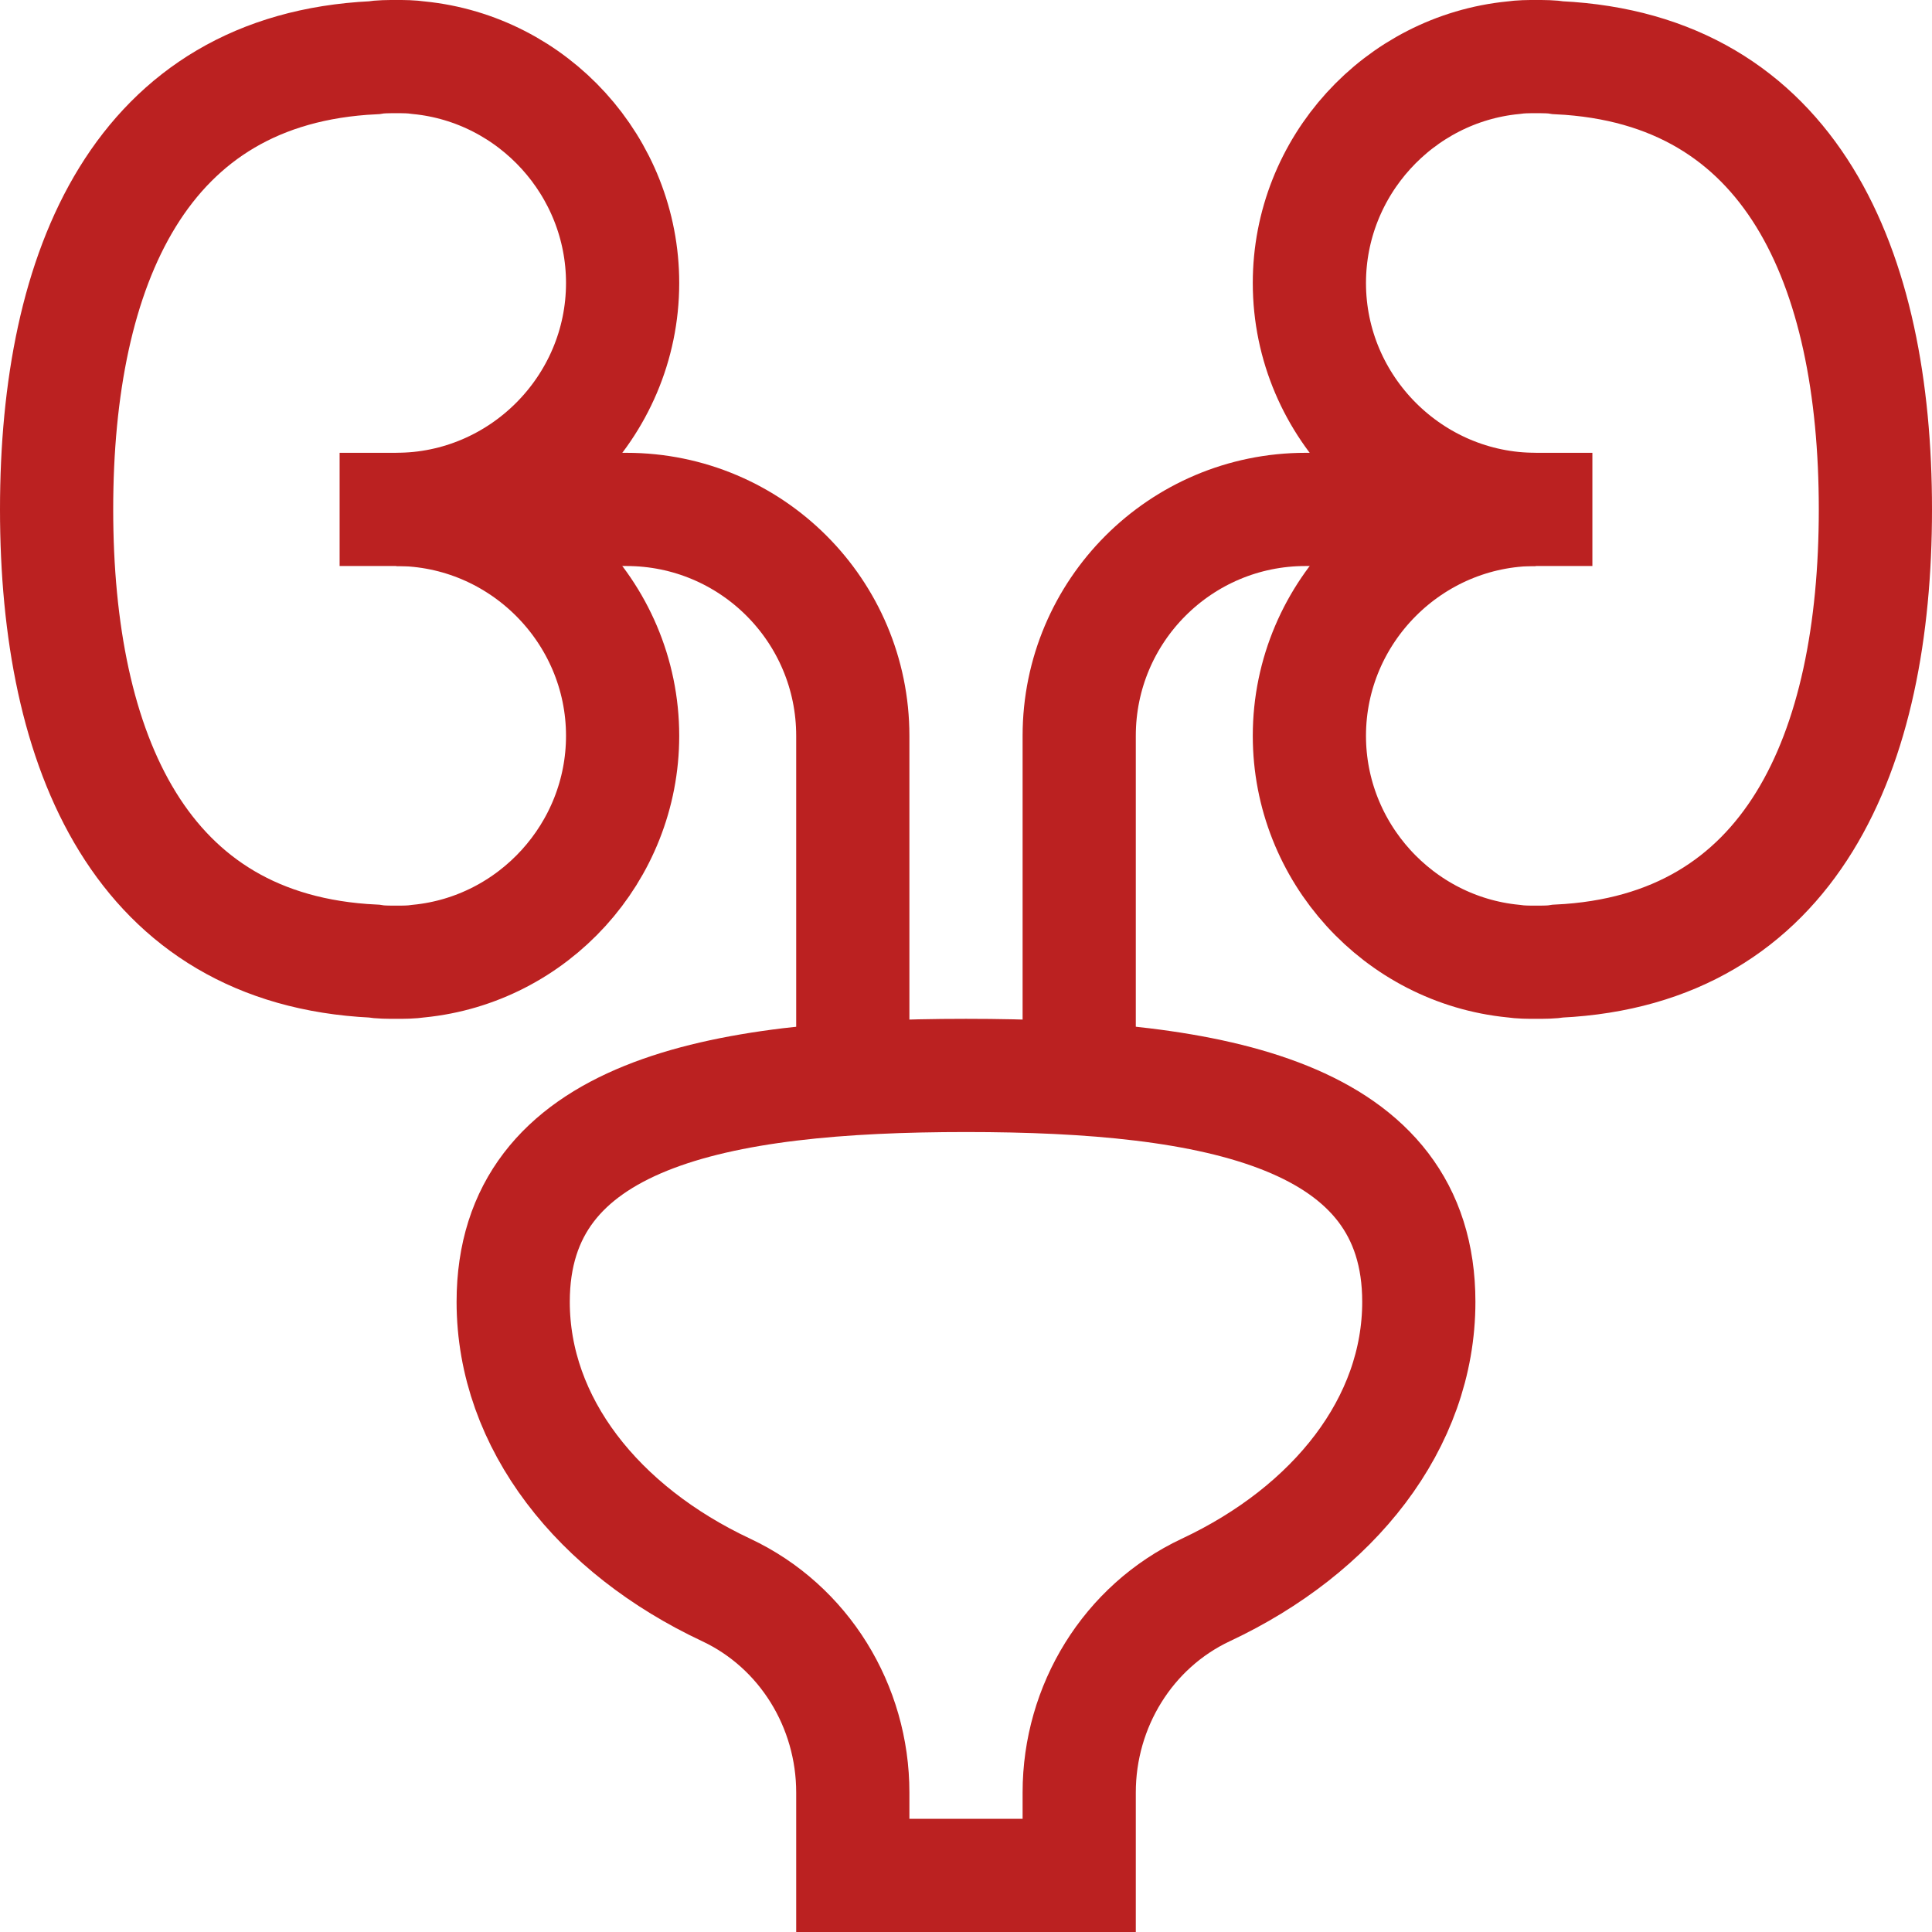
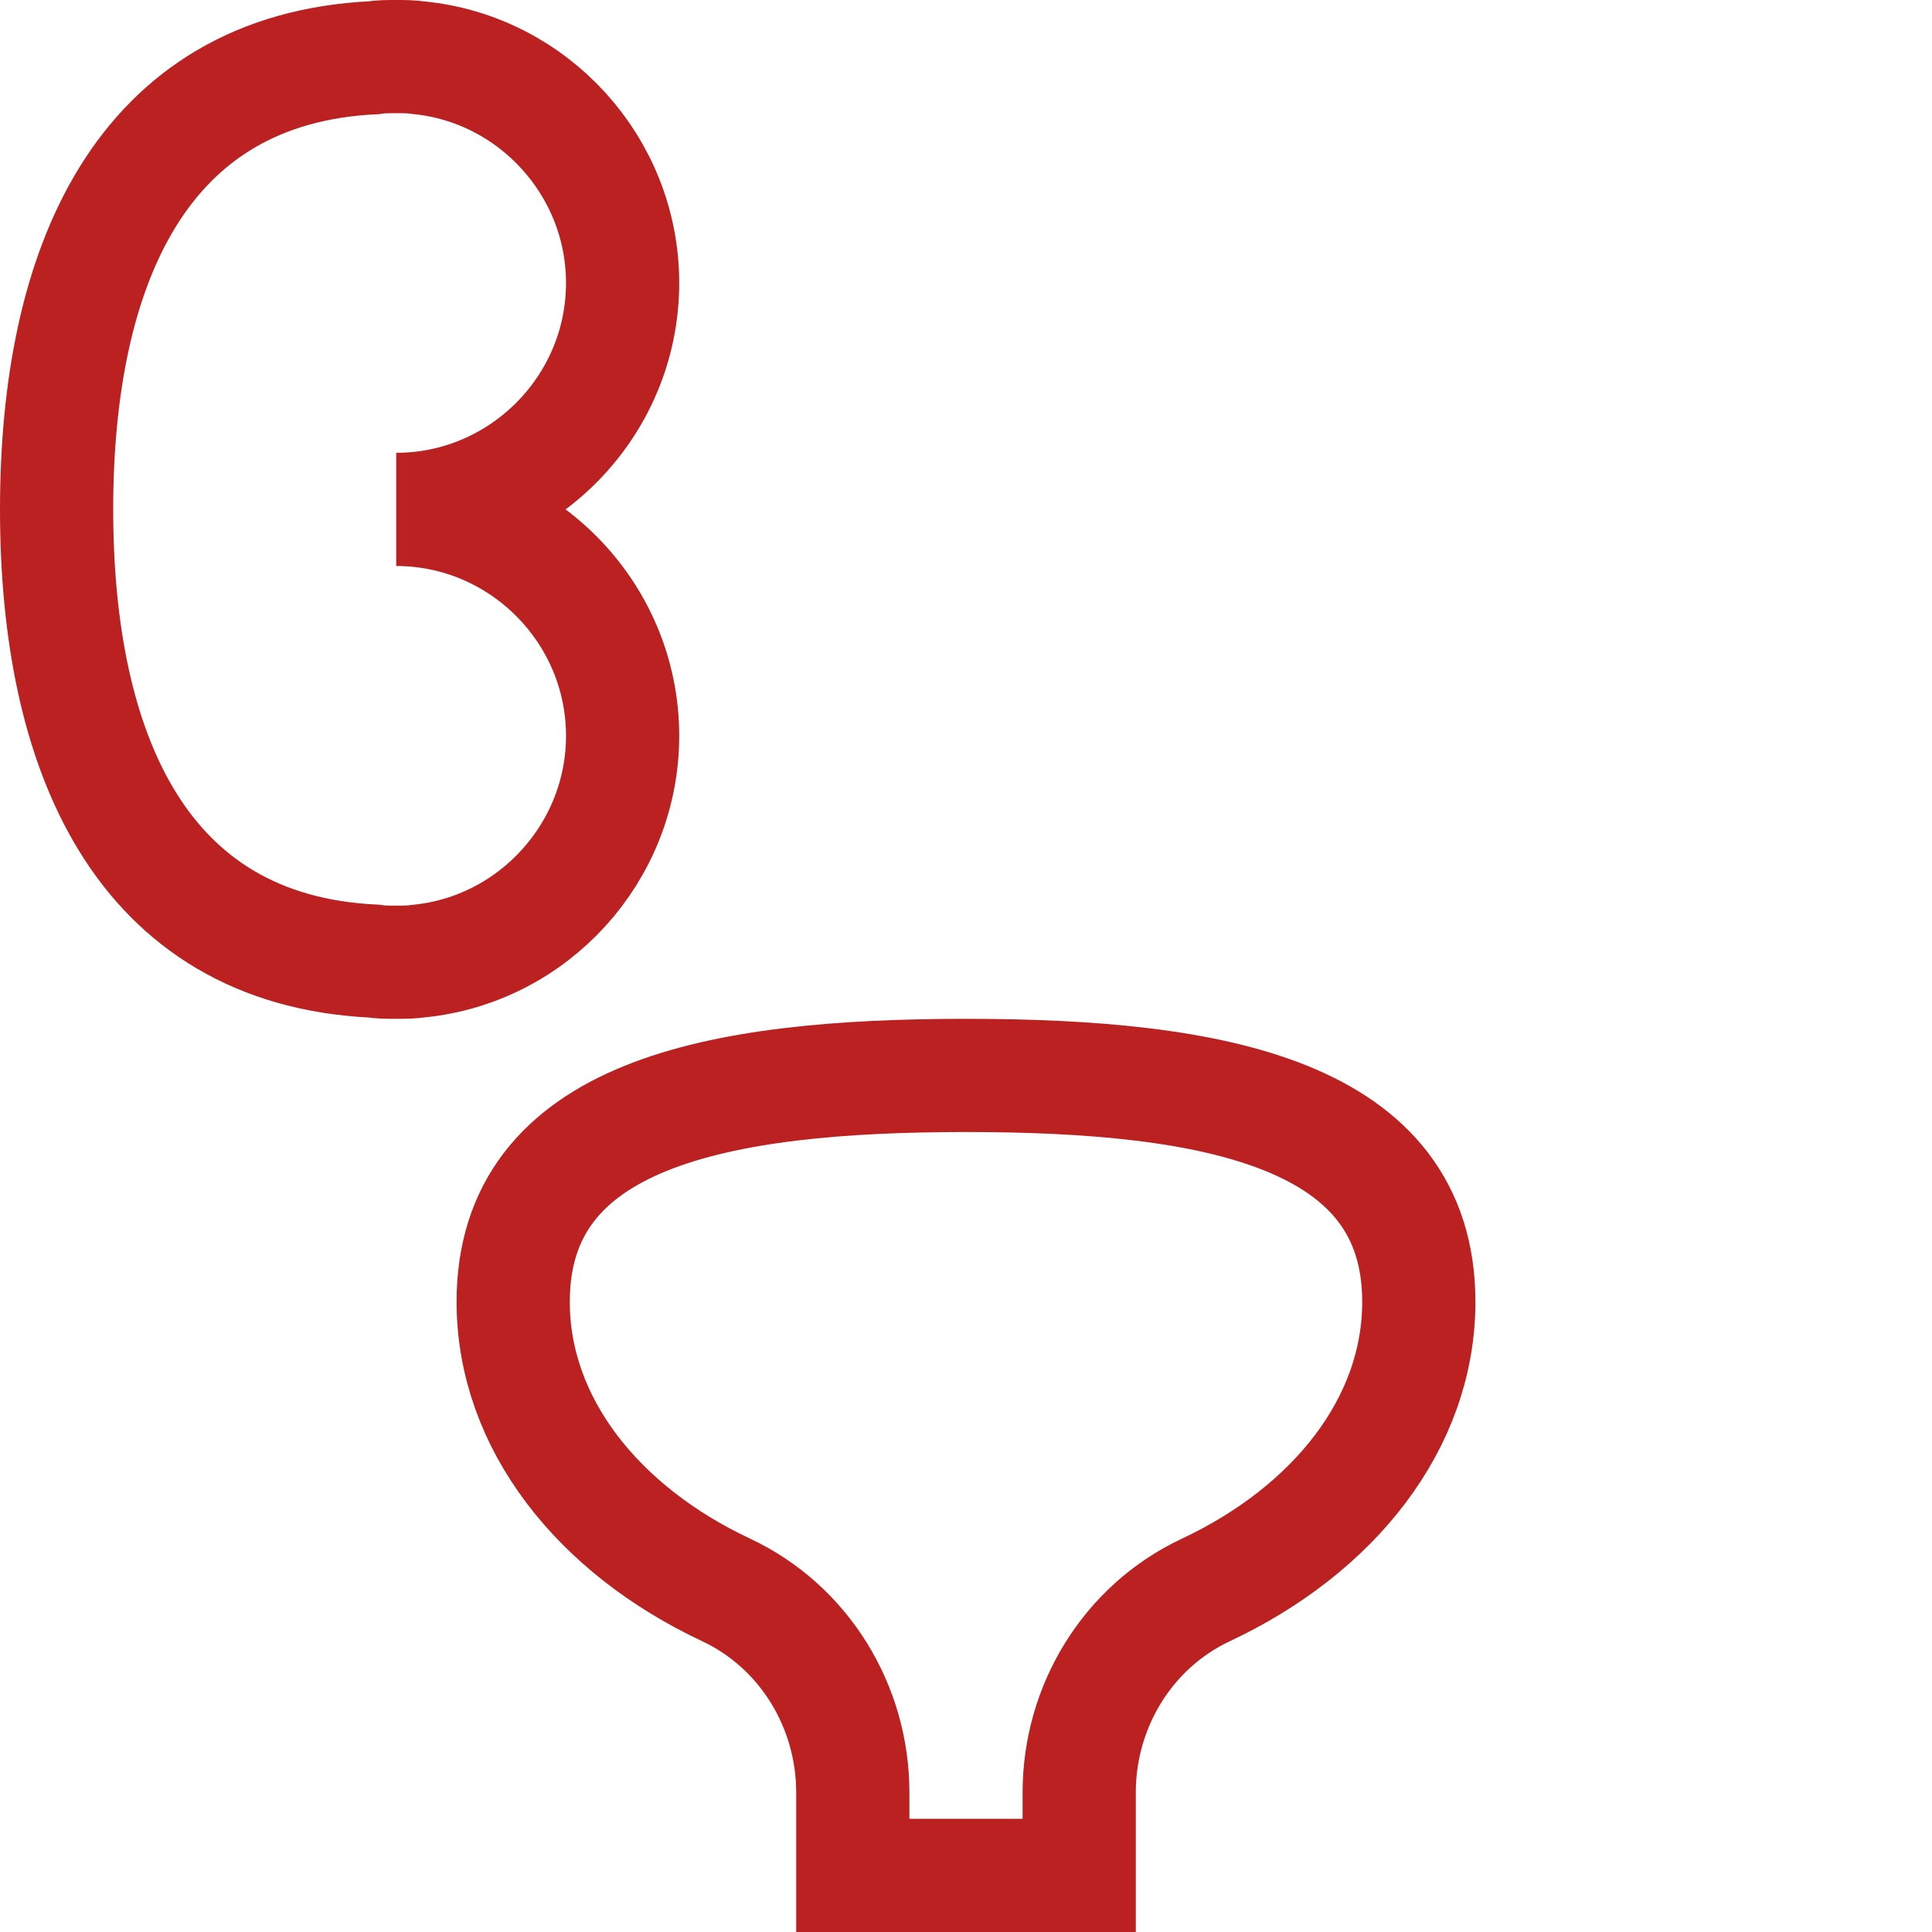
<svg xmlns="http://www.w3.org/2000/svg" version="1.1" id="Capa_1" x="0px" y="0px" viewBox="0 0 512 512" style="enable-background:new 0 0 512 512;" xml:space="preserve" width="300" height="300">
  <g width="100%" height="100%" transform="matrix(1,0,0,1,0,0)">
    <g id="Urinary">
      <path style="stroke-miterlimit: 10;" d="M286,475.014V497h-60v-21.986&#10;&#09;&#09;c0-22.836-12.897-43.962-33.57-53.667C158.539,405.441,136,377.196,136,345c0-49.707,53.727-60,120-60c66.273,0,120,10.293,120,60&#10;&#09;&#09;c0,32.196-22.539,60.441-56.43,76.347C298.897,431.052,286,452.178,286,475.014z" fill="none" fill-opacity="1" stroke="#BB2121" stroke-opacity="1" data-original-stroke-color="#000000ff" stroke-width="30" data-original-stroke-width="30" />
      <path style="stroke-miterlimit: 10;" d="M165,195c0,30.9-23.7,56.7-54,59.7&#10;&#09;&#09;c-2.1,0.3-3.9,0.3-6,0.3s-4.2,0-6-0.3c-61.8-3-84-55.5-84-119.7S37.2,18.3,99,15.3c1.8-0.3,3.9-0.3,6-0.3s3.9,0,6,0.3&#10;&#09;&#09;c30.3,3,54,28.8,54,59.7c0,33-27,60-60,60C138,135,165,162,165,195z" fill="none" fill-opacity="1" stroke="#BB2121" stroke-opacity="1" data-original-stroke-color="#000000ff" stroke-width="30" data-original-stroke-width="30" />
-       <path style="stroke-miterlimit: 10;" d="M347,195c0,30.9,23.7,56.7,54,59.7&#10;&#09;&#09;c2.1,0.3,3.9,0.3,6,0.3s4.2,0,6-0.3c61.8-3,84-55.5,84-119.7S474.8,18.3,413,15.3c-1.8-0.3-3.9-0.3-6-0.3s-3.9,0-6,0.3&#10;&#09;&#09;c-30.3,3-54,28.8-54,59.7c0,33,27,60,60,60C374,135,347,162,347,195z" fill="none" fill-opacity="1" stroke="#BB2121" stroke-opacity="1" data-original-stroke-color="#000000ff" stroke-width="30" data-original-stroke-width="30" />
-       <path style="stroke-miterlimit: 10;" d="M90,135h76c33.138,0,60,26.862,60,60v90.867" fill="none" fill-opacity="1" stroke="#BB2121" stroke-opacity="1" data-original-stroke-color="#000000ff" stroke-width="30" data-original-stroke-width="30" />
-       <path style="stroke-miterlimit: 10;" d="M286,285.867V195c0-33.138,26.862-60,60-60h76" fill="none" fill-opacity="1" stroke="#BB2121" stroke-opacity="1" data-original-stroke-color="#000000ff" stroke-width="30" data-original-stroke-width="30" />
    </g>
  </g>
</svg>